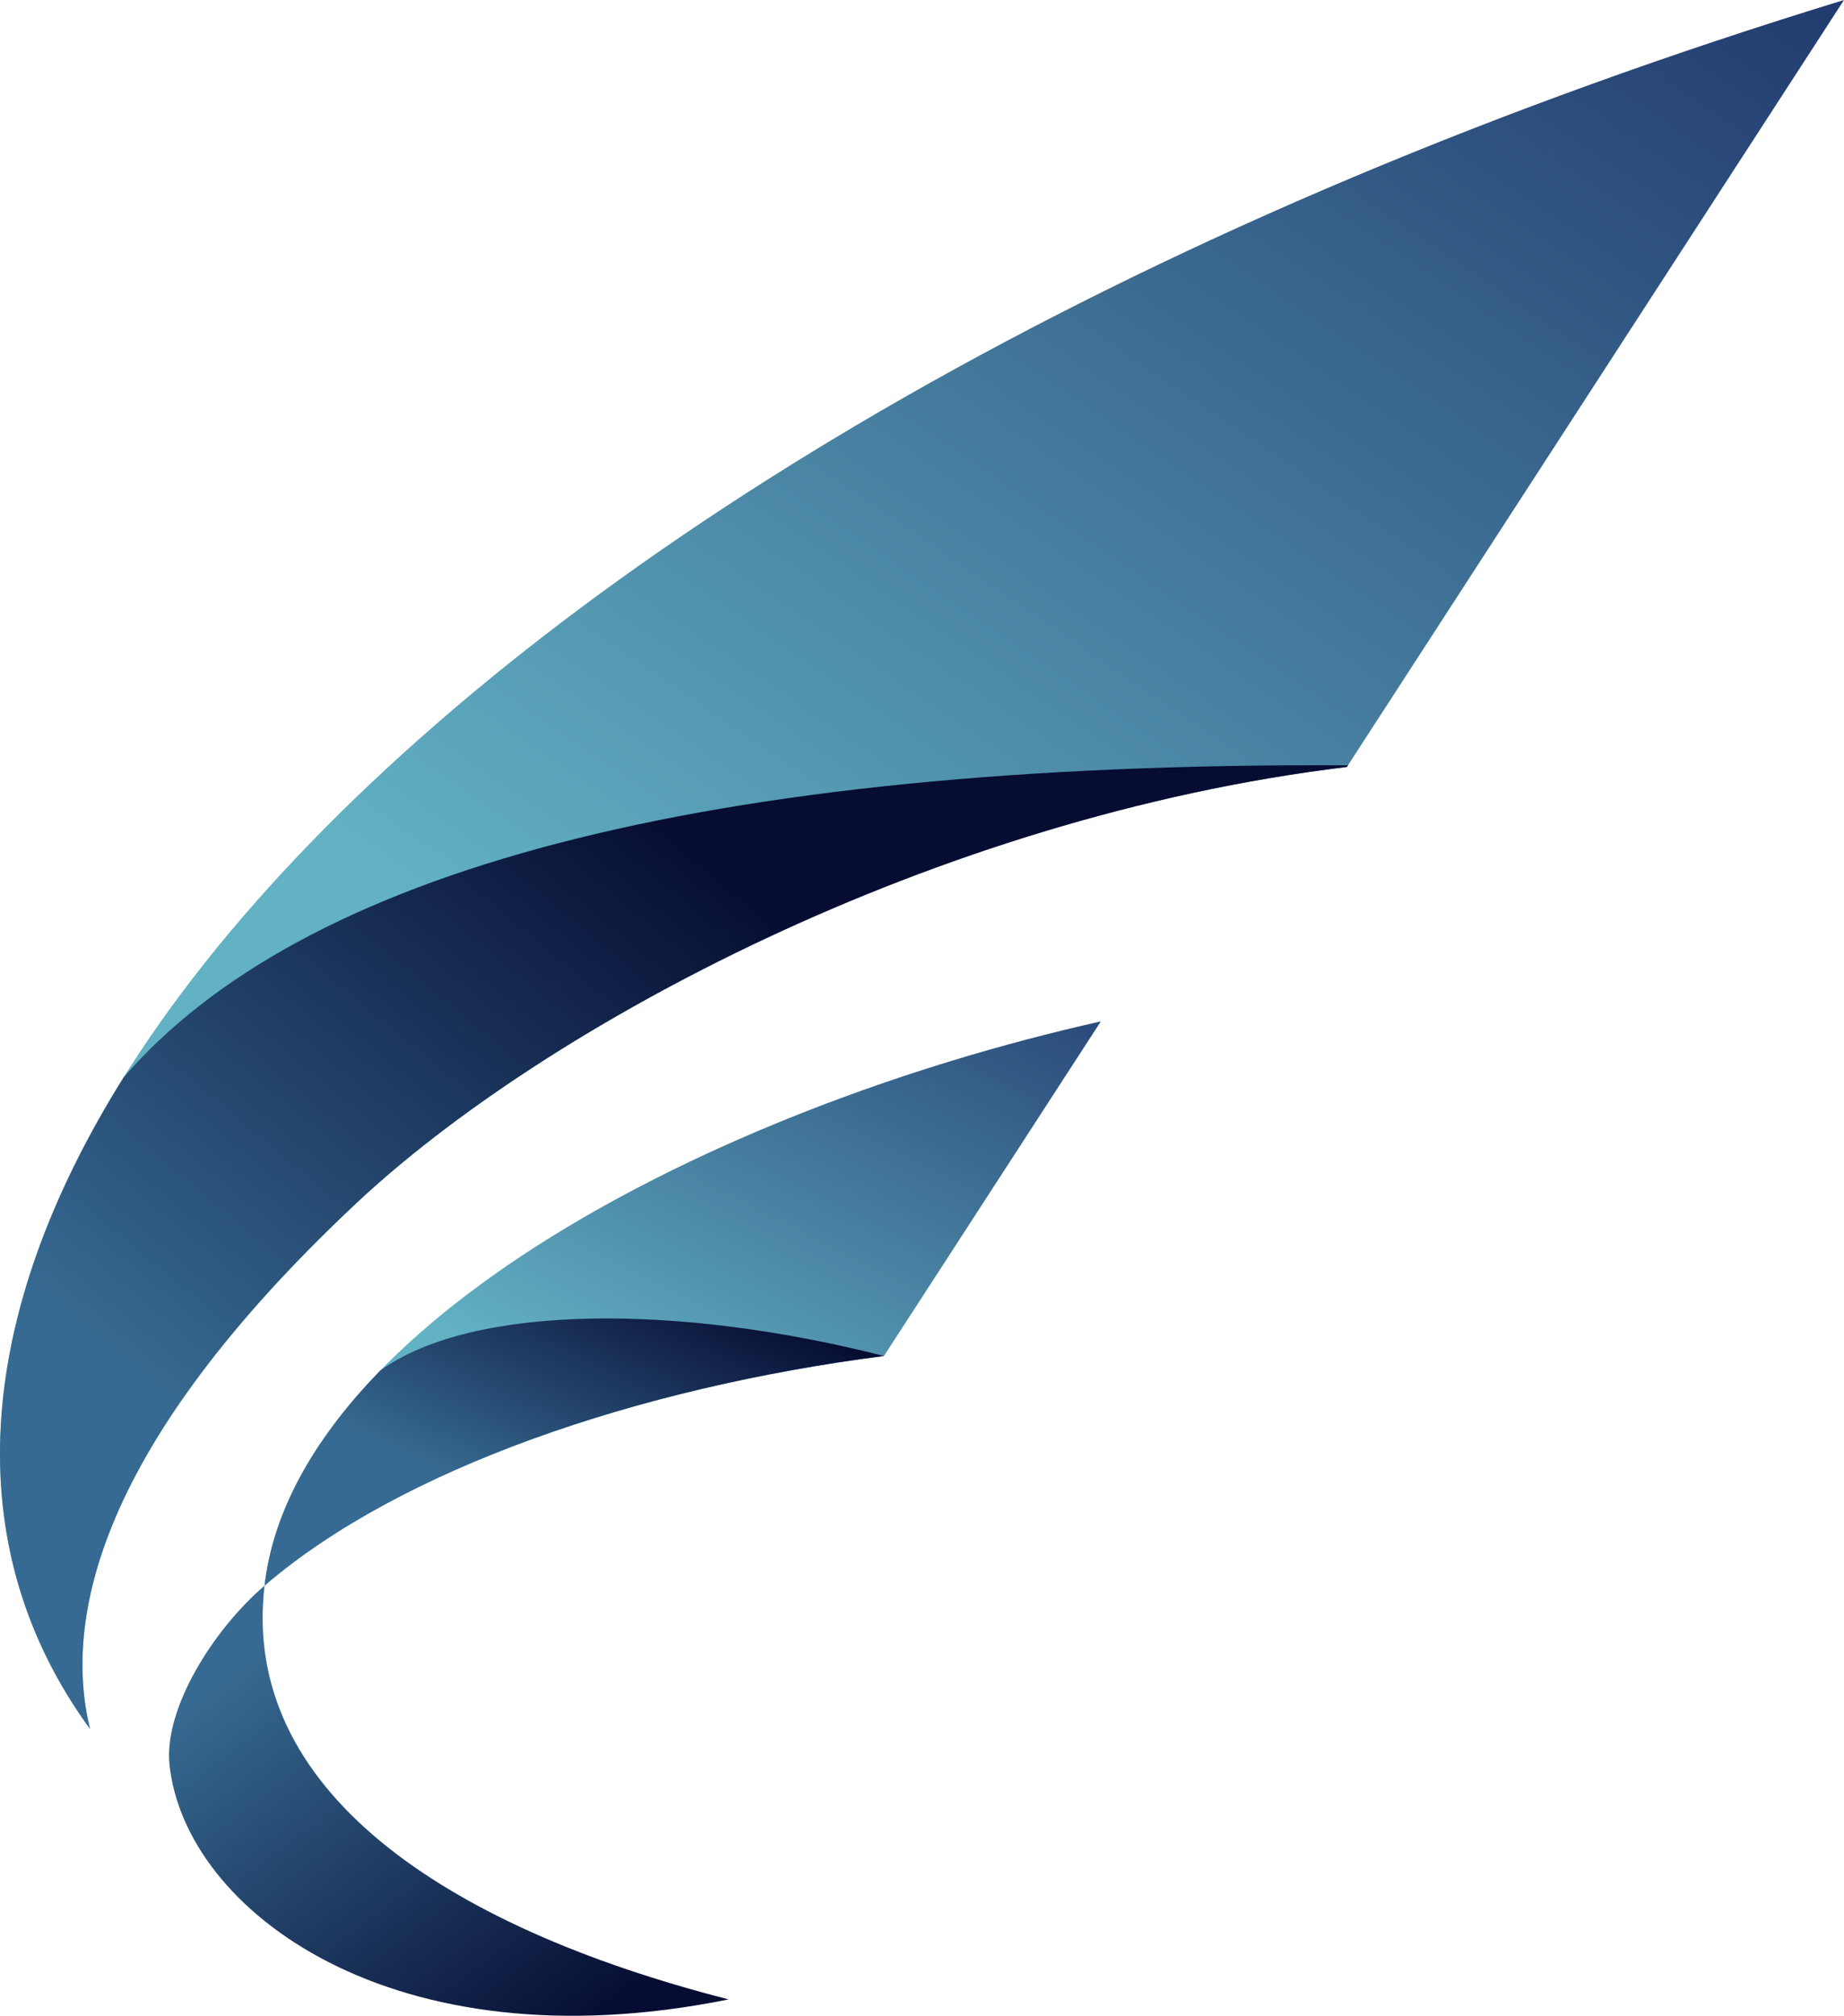
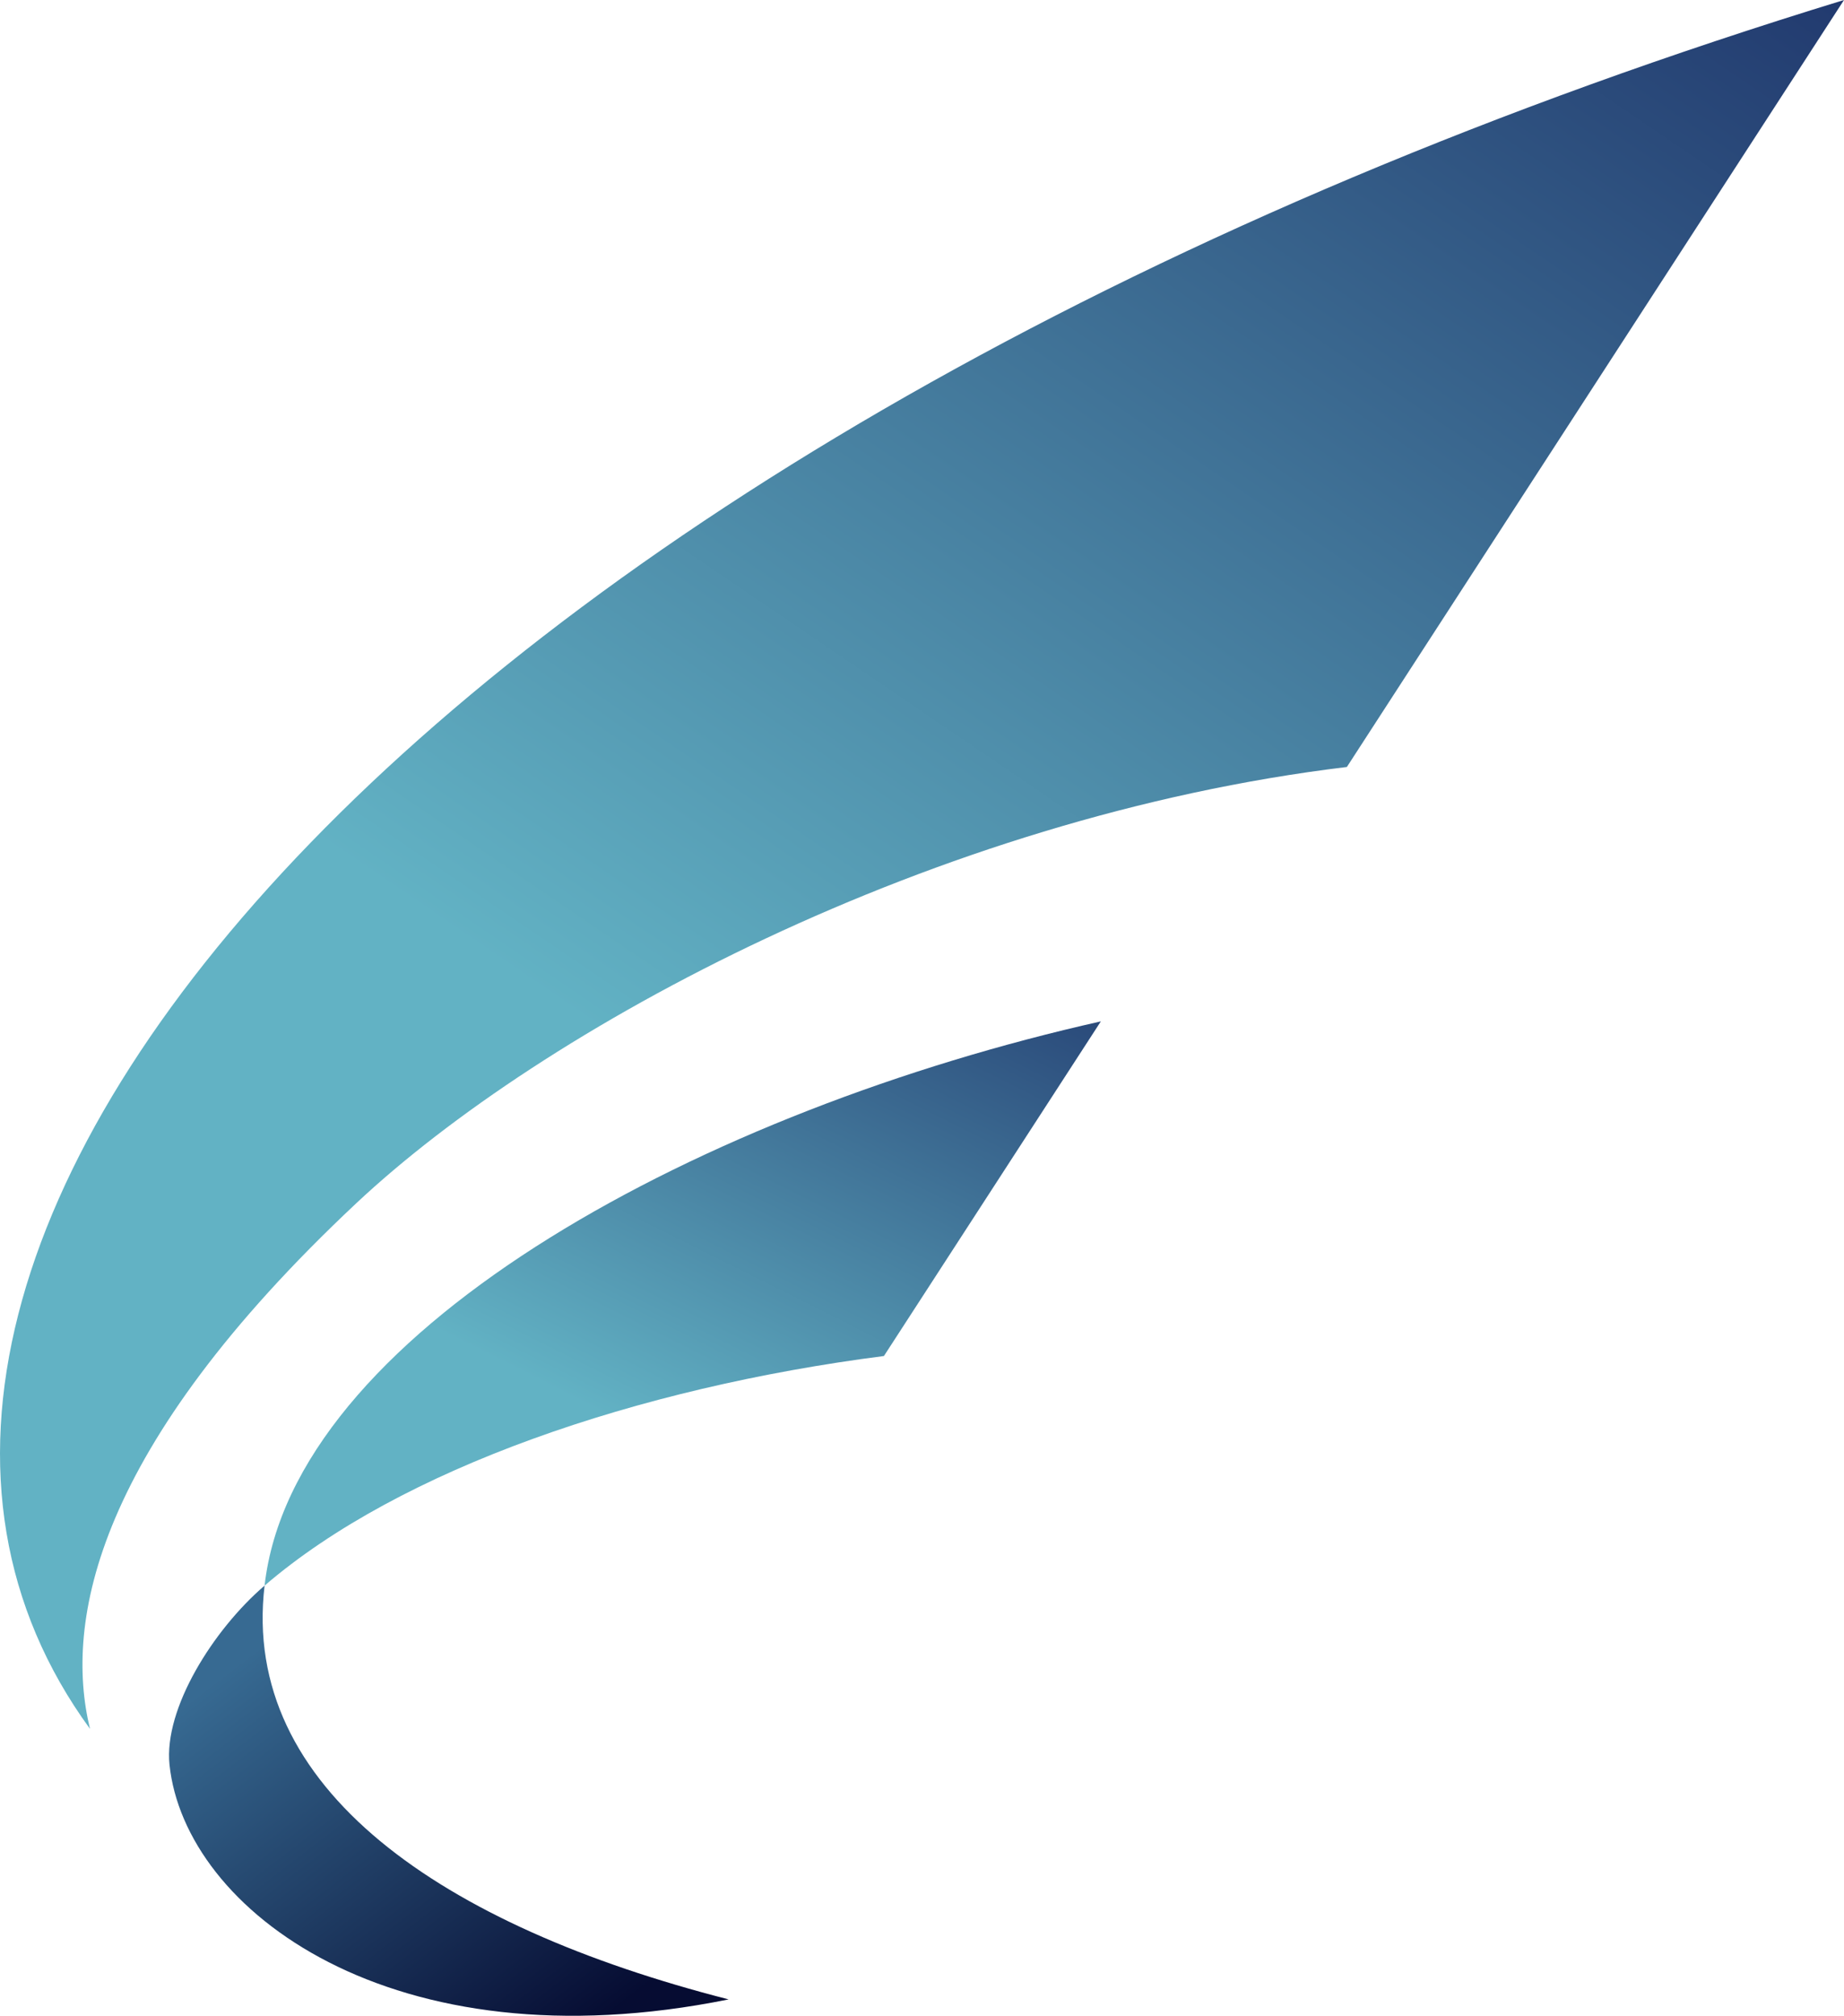
<svg xmlns="http://www.w3.org/2000/svg" xmlns:xlink="http://www.w3.org/1999/xlink" data-name="グループ 7207" width="620" height="677.465" viewBox="0 0 620 677.465">
  <defs>
    <linearGradient id="b" x1=".368" y1=".563" x2=".982" y2="-.179" gradientUnits="objectBoundingBox">
      <stop offset="0" stop-color="#62b2c4" />
      <stop offset="1" stop-color="#182862" />
    </linearGradient>
    <linearGradient id="c" x1=".342" y1=".736" x2="1.108" y2="-.294" gradientUnits="objectBoundingBox">
      <stop offset=".054" stop-color="#62b2c4" />
      <stop offset="1" stop-color="#182862" />
    </linearGradient>
    <linearGradient id="a" x1=".109" y1=".621" x2=".624" y2=".188" gradientUnits="objectBoundingBox">
      <stop offset="0" stop-color="#376a92" />
      <stop offset="1" stop-color="#060c32" />
    </linearGradient>
    <linearGradient id="d" x1=".21" y1=".528" x2=".781" y2="-.023" xlink:href="#a" />
    <linearGradient id="e" x1=".693" y1=".975" x2=".039" y2=".243" gradientUnits="objectBoundingBox">
      <stop offset="0" stop-color="#060c32" />
      <stop offset="1" stop-color="#376a92" />
    </linearGradient>
  </defs>
  <path data-name="パス 1" d="M620 0 452.851 257.766C313.7 274.572 182.532 345.53 119.692 404.476 31.98 486.757 21.468 544.935 30.259 581.043-88.665 417.951 150.157 143.841 620 0Z" transform="translate(.002)" fill="url(#b)" />
  <path data-name="パス 2" d="m293.327 46.9-72.934 112.463c-82.911 10.65-162.565 37.909-208.24 77.165.139-1.3.322-2.613.534-3.923C25.943 149.072 160.151 76.782 293.327 46.9Z" transform="translate(76.806 296.365)" fill="url(#c)" />
-   <path data-name="パス 3" d="m453.234 35.155-.373.564C313.7 52.54 182.534 123.49 119.687 182.429 31.989 264.718 21.463 322.9 30.254 359.011c-44.848-61.523-38.817-138.841 11.338-219l.015-.022C101.131 71.213 234.065 34.116 453.234 35.155Z" transform="translate(0 222.039)" fill="url(#a)" />
-   <path data-name="パス 4" d="M220.4 73.149c-82.919 10.665-162.573 37.917-208.248 77.172.139-1.3.337-2.613.549-3.923 3.8-23.958 17.56-47 38.385-68.381C82.319 55.5 151.93 55.677 220.4 73.149Z" transform="translate(76.799 382.572)" fill="url(#d)" />
  <path data-name="パス 5" d="M195.91 211.863C82.776 234.788 13.055 181.845 7.924 133c-1.976-18.856 14.691-45.368 31.965-60.2C31.83 141 99.626 187.239 195.91 211.863Z" transform="translate(49.069 460.092)" fill="url(#e)" />
</svg>